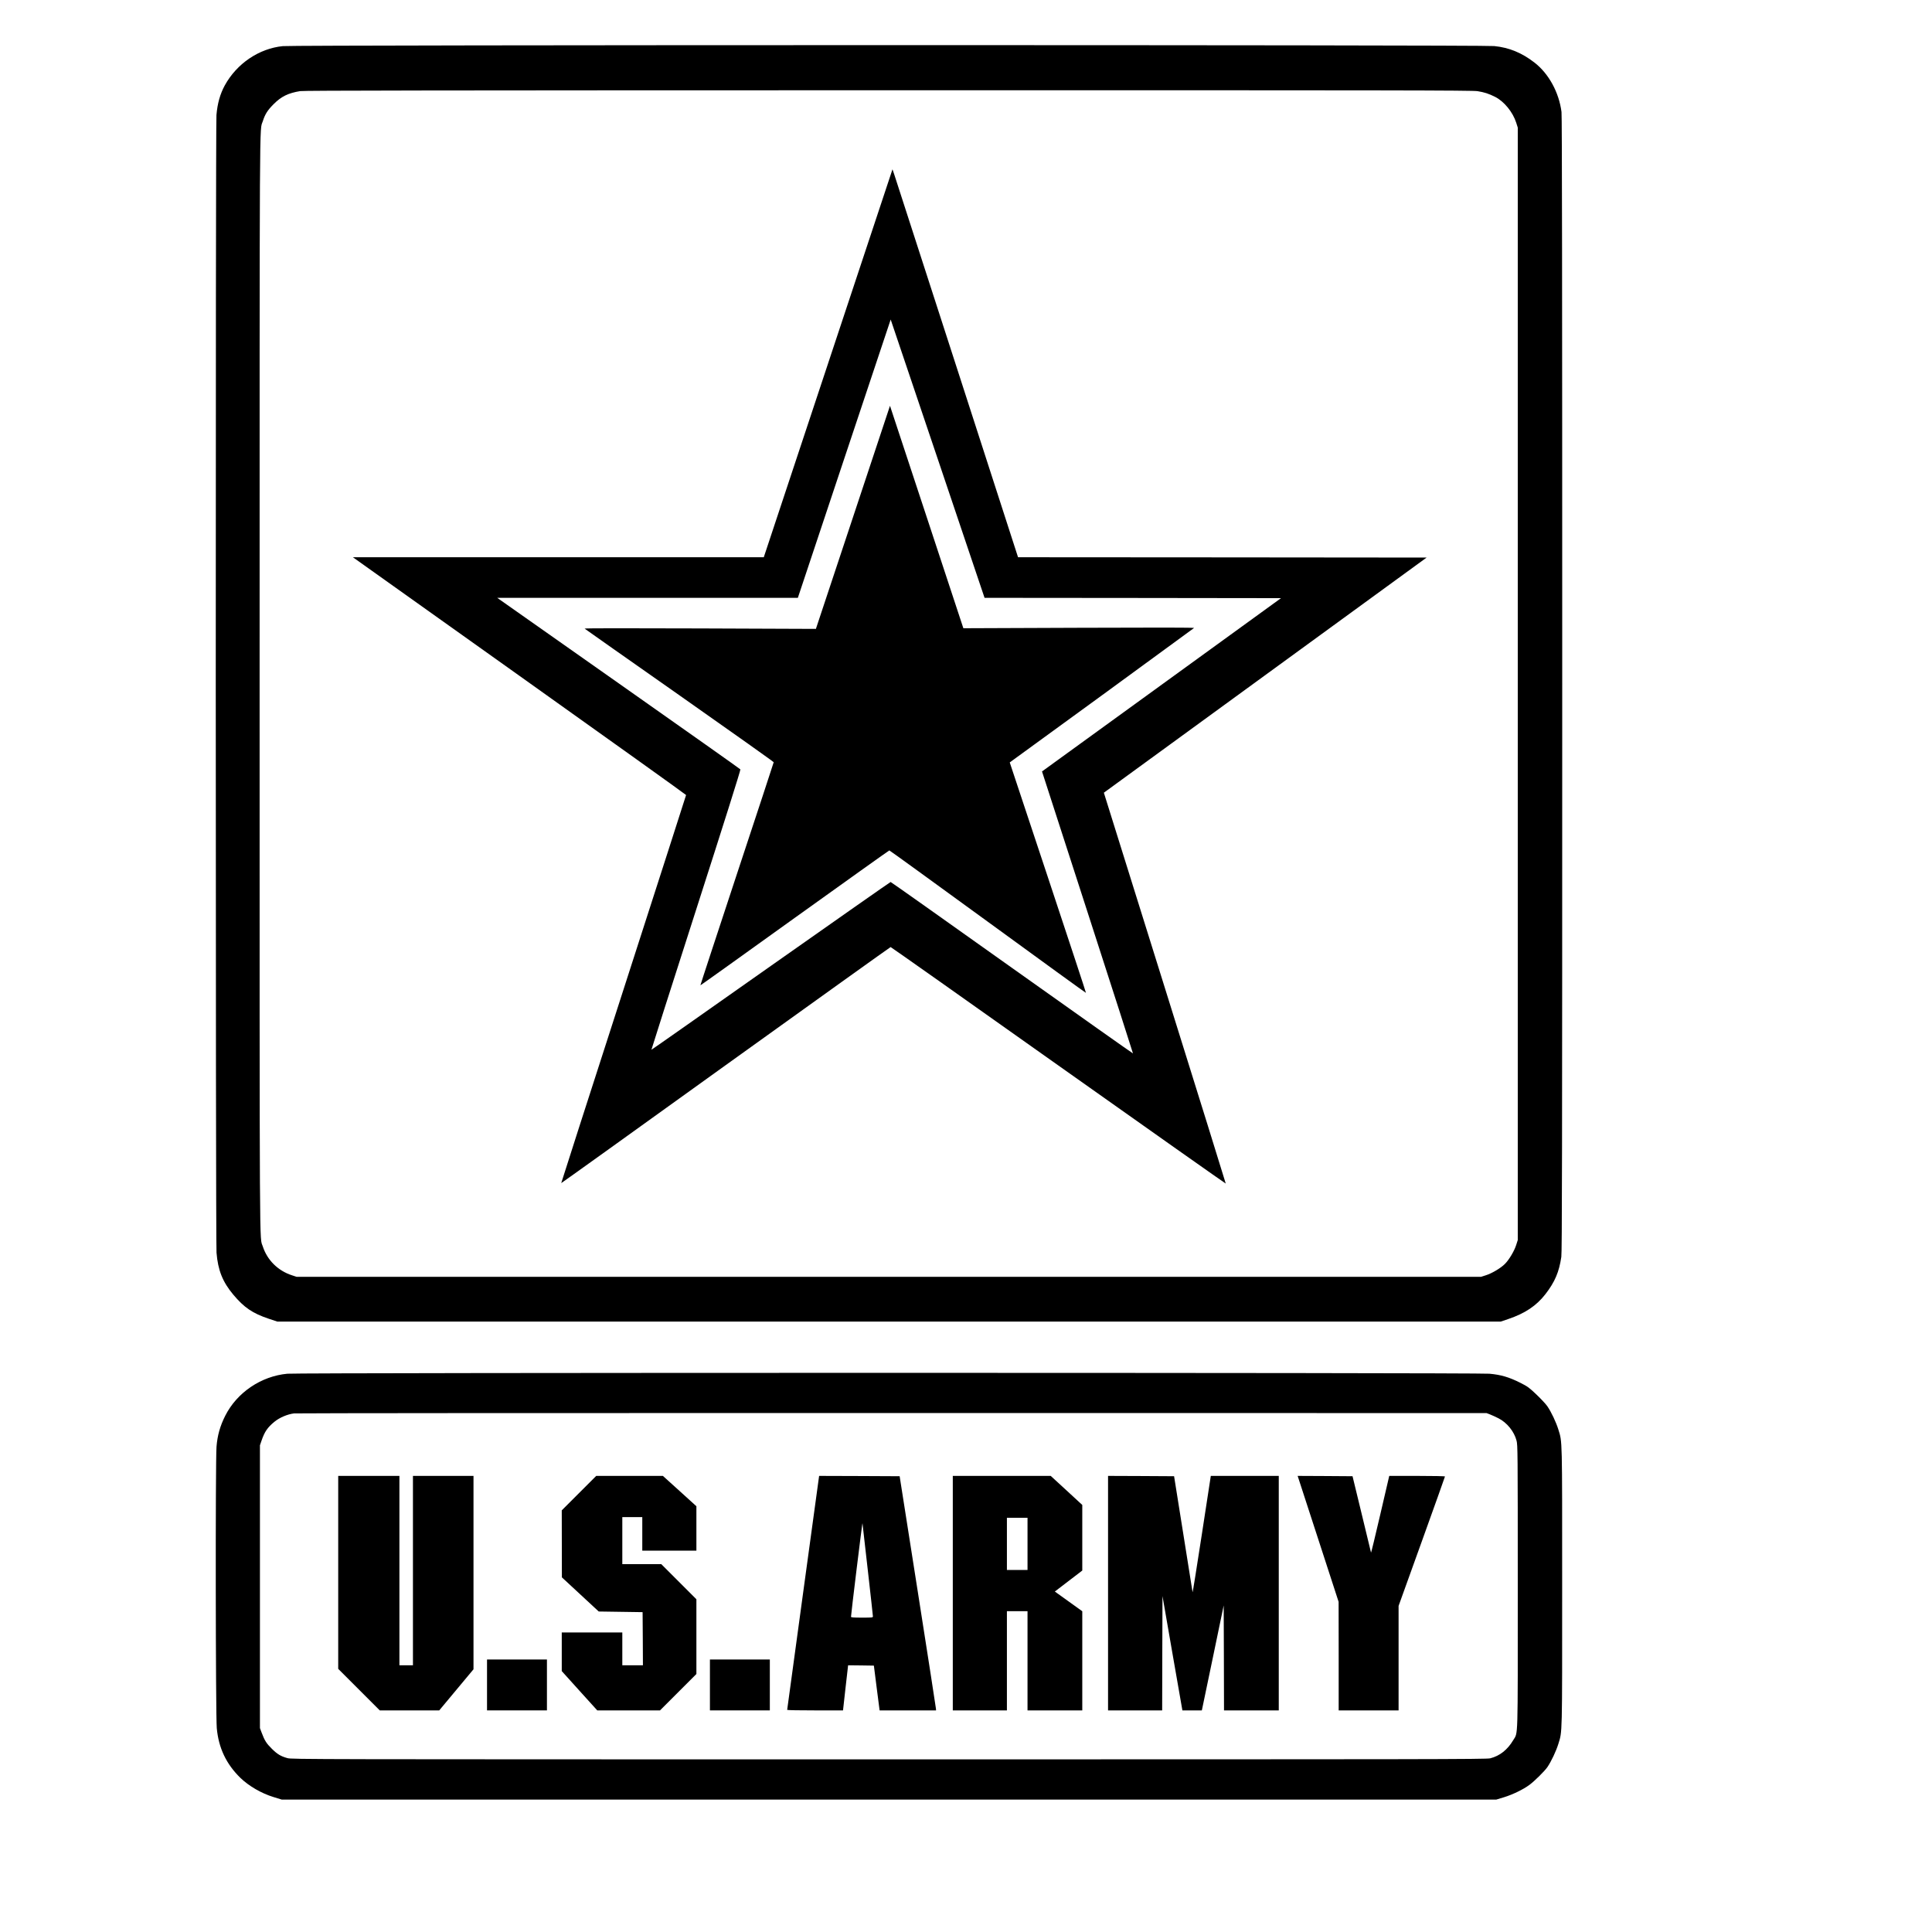
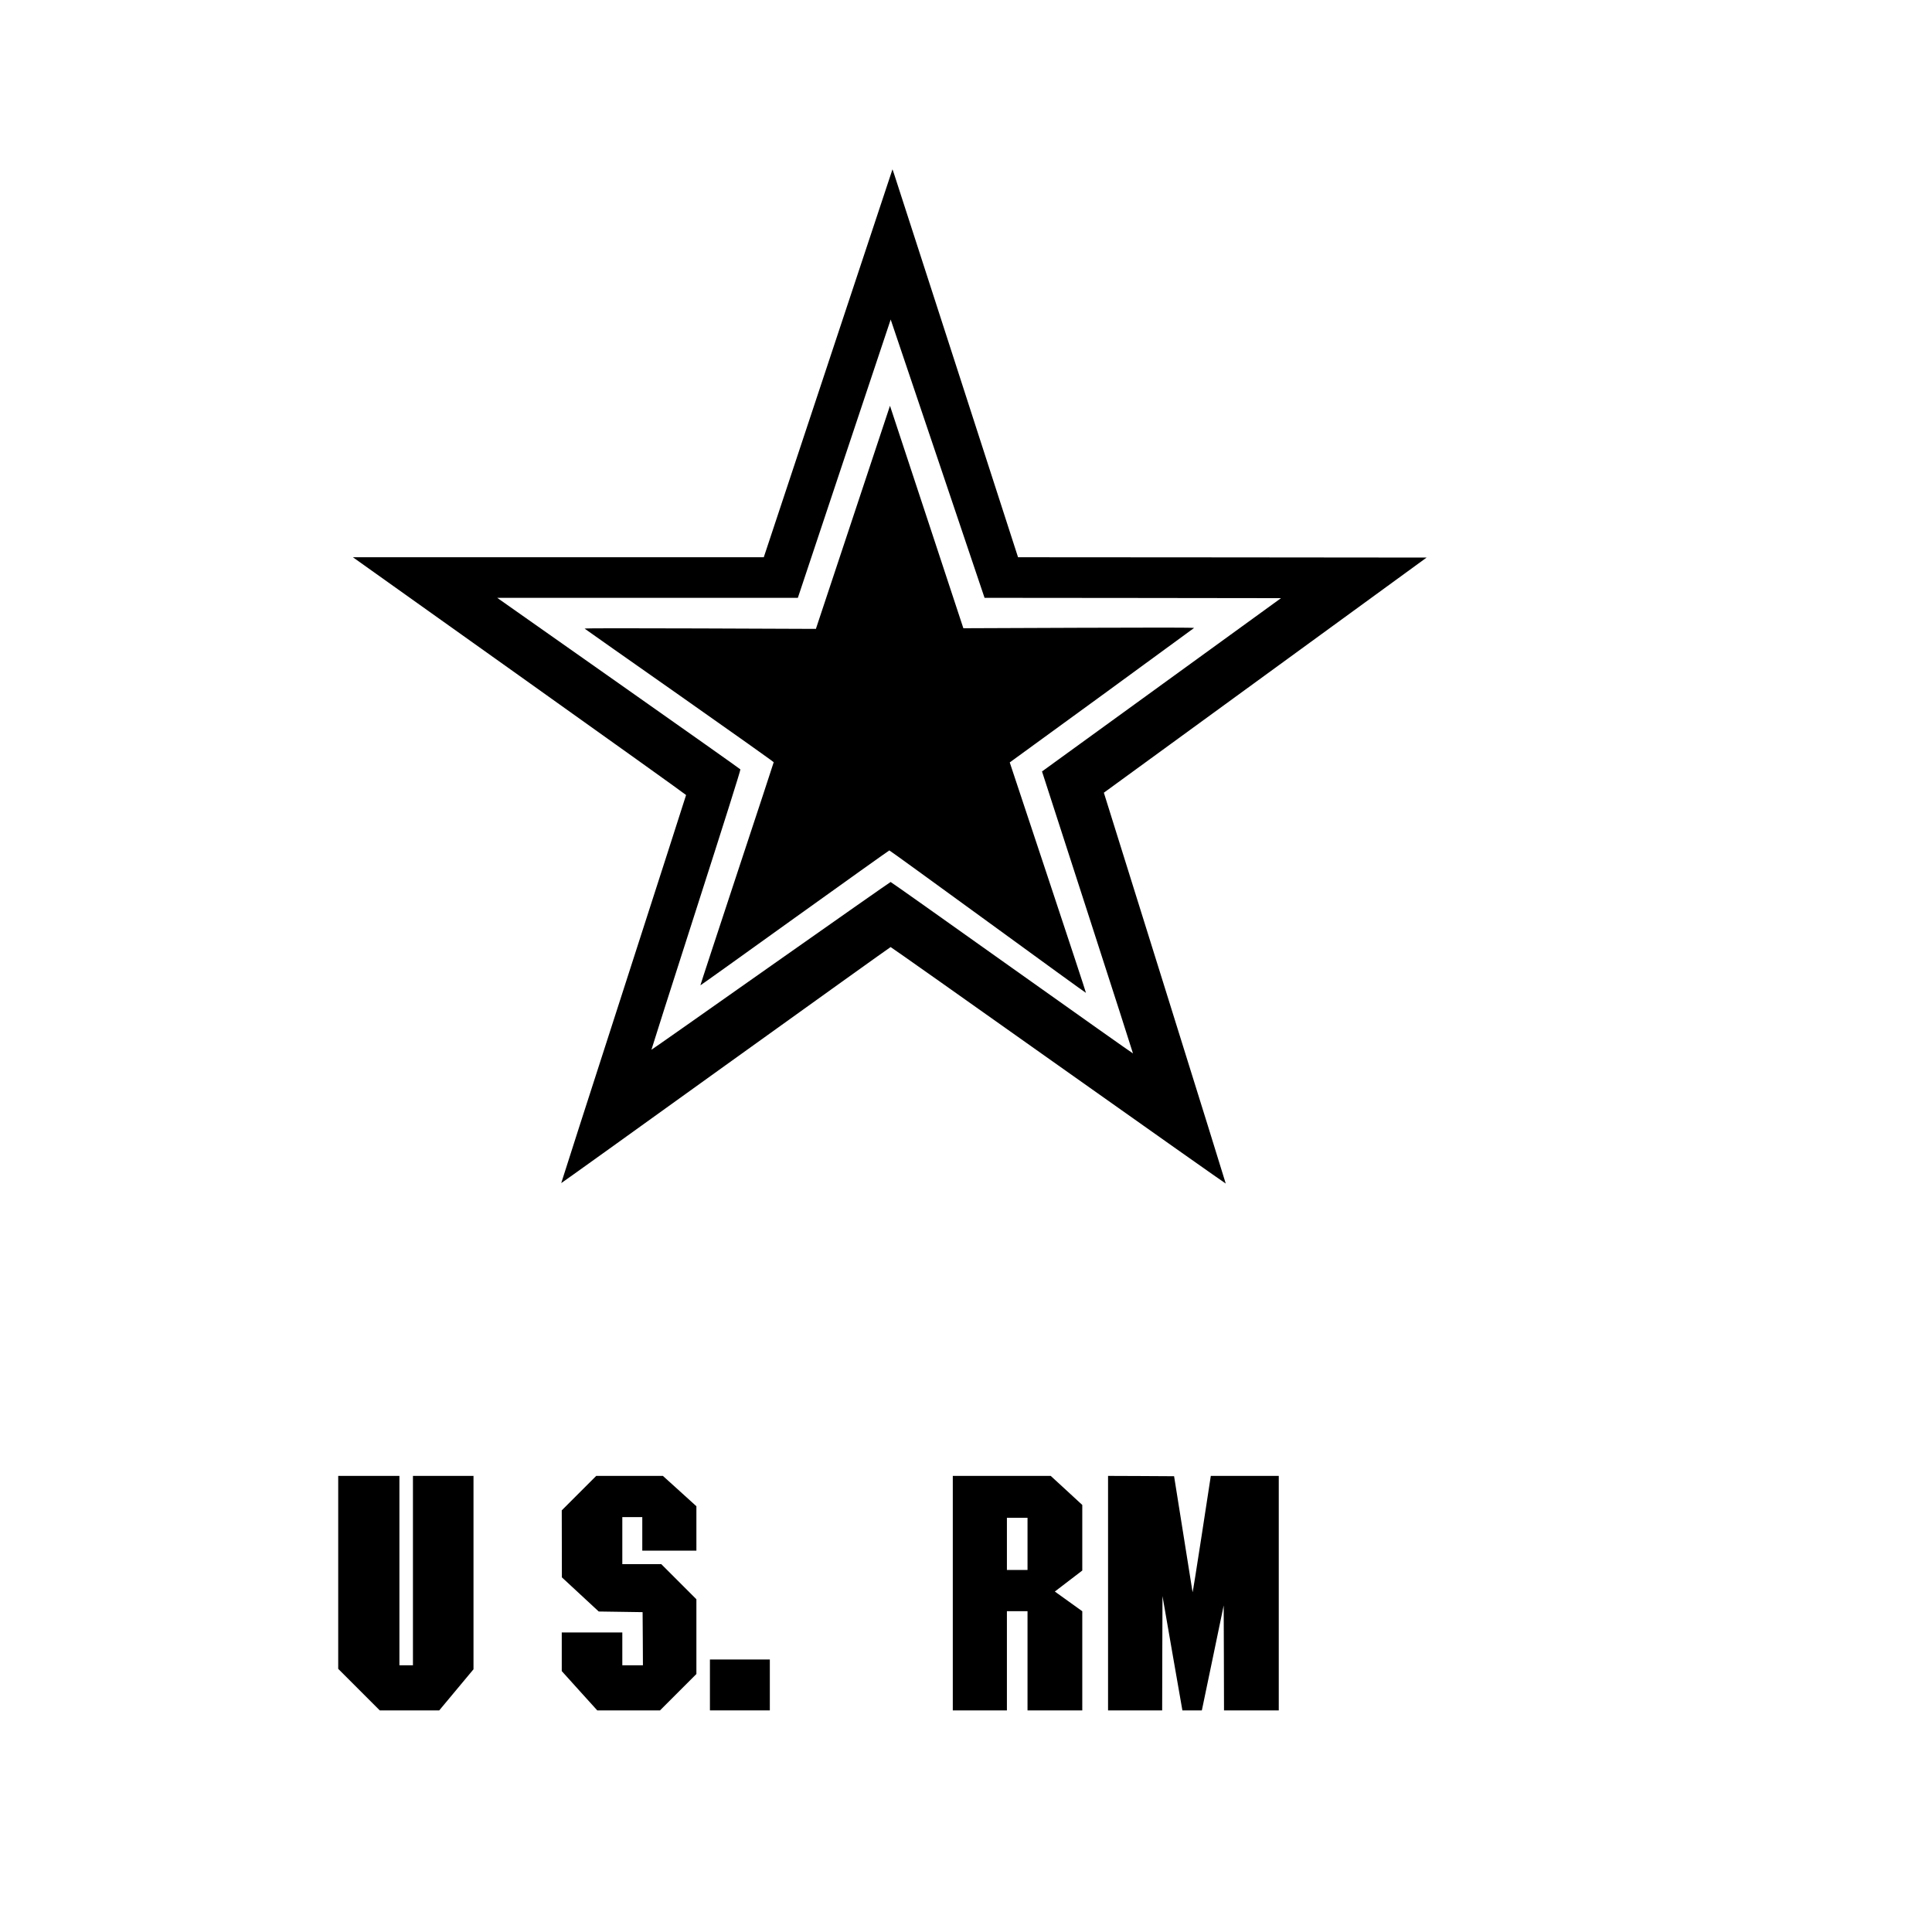
<svg xmlns="http://www.w3.org/2000/svg" version="1.0" width="2999pt" height="2999pt" viewBox="0 0 2999 2999" preserveAspectRatio="xMidYMid meet">
  <g transform="translate(0,2999) scale(0.1,-0.1)" fill="#000000" stroke="none">
-     <path d="M4390 29274 c-370 -37 -715 -271 -901 -610 -72 -132 -114 -280 -129 -459 -15 -184 -14 -17478 1 -17660 22 -272 95 -454 259 -650 169 -202 301 -292 556 -377 l129 -43 9495 0 9495 0 115 39 c262 88 440 207 580 388 146 189 212 344 246 578 11 80 14 1518 14 8891 0 6210 -3 8821 -11 8880 -39 305 -198 596 -420 768 -196 152 -394 233 -624 256 -198 20 -18609 19 -18805 -1z m18545 -699 c107 -17 174 -39 274 -89 140 -71 274 -236 327 -401 l24 -76 0 -8634 0 -8634 -25 -78 c-29 -92 -111 -230 -175 -293 -63 -64 -201 -146 -293 -175 l-78 -25 -9192 0 -9192 0 -70 23 c-219 70 -387 236 -456 450 -52 163 -49 -432 -49 8727 0 9151 -3 8576 49 8737 36 112 73 170 166 264 121 122 227 174 415 205 58 9 2101 12 9130 13 7900 1 9066 -1 9145 -14z" />
    <path d="M12855 24351 l-999 -3011 -3189 0 -3189 0 2586 -1841 c1422 -1012 2586 -1845 2586 -1850 0 -5 -437 -1362 -970 -3015 -534 -1654 -970 -3008 -968 -3009 2 -2 1151 822 2553 1831 1403 1008 2555 1833 2560 1833 6 0 1178 -827 2605 -1839 1427 -1011 2596 -1835 2597 -1832 1 4 -424 1370 -945 3037 l-947 3030 2505 1825 2505 1825 -3171 3 -3171 2 -948 2933 c-521 1612 -960 2967 -974 3010 l-27 79 -999 -3011z m1700 -1481 l728 -2160 2301 -2 2301 -3 -1855 -1345 -1855 -1345 707 -2185 c389 -1202 706 -2188 705 -2192 -1 -3 -846 594 -1877 1327 -1031 734 -1879 1334 -1885 1334 -5 0 -842 -586 -1860 -1303 -1017 -717 -1851 -1303 -1853 -1301 -2 1 310 979 693 2171 433 1348 694 2174 688 2181 -4 7 -856 609 -1892 1338 l-1883 1325 2333 0 2334 0 720 2160 c396 1188 720 2160 721 2160 1 0 329 -972 729 -2160z" />
    <path d="M13240 21959 l-575 -1731 -1800 7 c-1161 4 -1796 4 -1790 -3 6 -5 668 -472 1473 -1036 804 -565 1462 -1032 1462 -1038 0 -5 -257 -786 -571 -1735 -313 -949 -569 -1726 -567 -1728 2 -2 660 469 1463 1046 803 576 1465 1048 1470 1048 6 0 694 -499 1530 -1108 836 -610 1521 -1106 1522 -1103 2 4 -264 810 -590 1792 l-593 1785 1426 1038 c784 572 1430 1044 1435 1049 7 7 -604 8 -1785 3 l-1796 -7 -507 1538 c-279 847 -535 1624 -570 1727 l-62 188 -575 -1732z" />
-     <path d="M4460 8666 c-406 -38 -781 -291 -963 -651 -81 -160 -122 -307 -136 -481 -18 -223 -14 -4172 4 -4369 28 -308 147 -558 366 -772 131 -127 327 -241 514 -298 l130 -40 9425 0 9425 0 125 38 c132 41 294 119 390 190 80 59 236 213 280 277 60 88 135 247 170 360 62 200 59 104 59 2440 0 2336 3 2240 -59 2440 -35 113 -109 271 -171 361 -21 31 -95 111 -166 179 -119 113 -137 126 -253 185 -176 88 -300 125 -480 141 -200 18 -18465 18 -18660 0z m18670 -632 c30 -12 88 -38 129 -59 133 -67 245 -205 282 -348 18 -69 19 -158 19 -2266 0 -2448 6 -2253 -71 -2384 -88 -148 -207 -243 -356 -281 -55 -15 -940 -16 -9332 -16 -9048 0 -9273 0 -9339 19 -104 29 -156 60 -243 146 -84 83 -111 126 -157 248 l-27 72 0 2195 0 2195 24 70 c48 141 94 208 202 296 79 65 203 117 304 129 33 4 4211 7 9285 6 l9225 -1 55 -21z" />
    <path d="M5250 5582 l0 -1497 323 -323 322 -322 462 0 461 0 266 319 266 319 0 1501 0 1501 -470 0 -470 0 0 -1470 0 -1470 -105 0 -105 0 0 1470 0 1470 -475 0 -475 0 0 -1498z" />
    <path d="M8987 6812 l-267 -267 1 -520 1 -520 286 -265 286 -265 340 -5 341 -5 3 -412 2 -413 -160 0 -160 0 0 255 0 255 -470 0 -470 0 0 -300 0 -300 275 -305 276 -305 487 0 487 0 283 283 282 282 0 580 0 580 -273 273 -272 272 -303 0 -302 0 0 365 0 365 155 0 155 0 0 -260 0 -260 420 0 420 0 0 345 0 344 -260 236 -260 235 -518 0 -517 0 -268 -268z" />
-     <path d="M12467 5268 c-136 -997 -248 -1816 -248 -1820 1 -5 196 -8 434 -8 l433 0 39 350 40 350 200 -2 200 -3 44 -347 45 -348 438 0 438 0 -1 23 c0 12 -127 830 -282 1817 l-282 1795 -625 3 -625 2 -248 -1812z m1003 355 c44 -387 80 -712 80 -723 0 -19 -7 -20 -170 -20 -129 0 -170 3 -170 13 -1 30 175 1470 178 1452 1 -11 38 -336 82 -722z" />
    <path d="M14790 5260 l0 -1820 420 0 420 0 0 770 0 770 160 0 160 0 0 -770 0 -770 425 0 425 0 0 769 0 770 -213 153 -213 153 213 163 213 163 0 509 0 509 -245 226 -245 225 -760 0 -760 0 0 -1820z m1160 765 l0 -405 -160 0 -160 0 0 405 0 405 160 0 160 0 0 -405z" />
    <path d="M17200 5260 l0 -1820 420 0 420 0 2 888 3 887 154 -887 155 -888 151 0 151 0 170 815 169 814 3 -814 2 -815 425 0 425 0 0 1820 0 1820 -527 0 -528 0 -140 -913 c-77 -501 -141 -903 -143 -892 -2 11 -67 421 -145 910 l-142 890 -513 3 -512 2 0 -1820z" />
-     <path d="M20461 6103 l318 -978 1 -842 0 -843 465 0 465 0 0 811 0 811 360 1000 c198 550 360 1004 360 1009 0 5 -175 9 -432 9 l-433 0 -140 -602 c-77 -332 -141 -596 -143 -588 -2 8 -67 278 -145 600 l-142 585 -426 3 -426 2 318 -977z" />
-     <path d="M7560 3835 l0 -395 465 0 465 0 0 395 0 395 -465 0 -465 0 0 -395z" />
-     <path d="M11020 3835 l0 -395 465 0 465 0 0 395 0 395 -465 0 -465 0 0 -395z" />
+     <path d="M11020 3835 l0 -395 465 0 465 0 0 395 0 395 -465 0 -465 0 0 -395" />
  </g>
</svg>